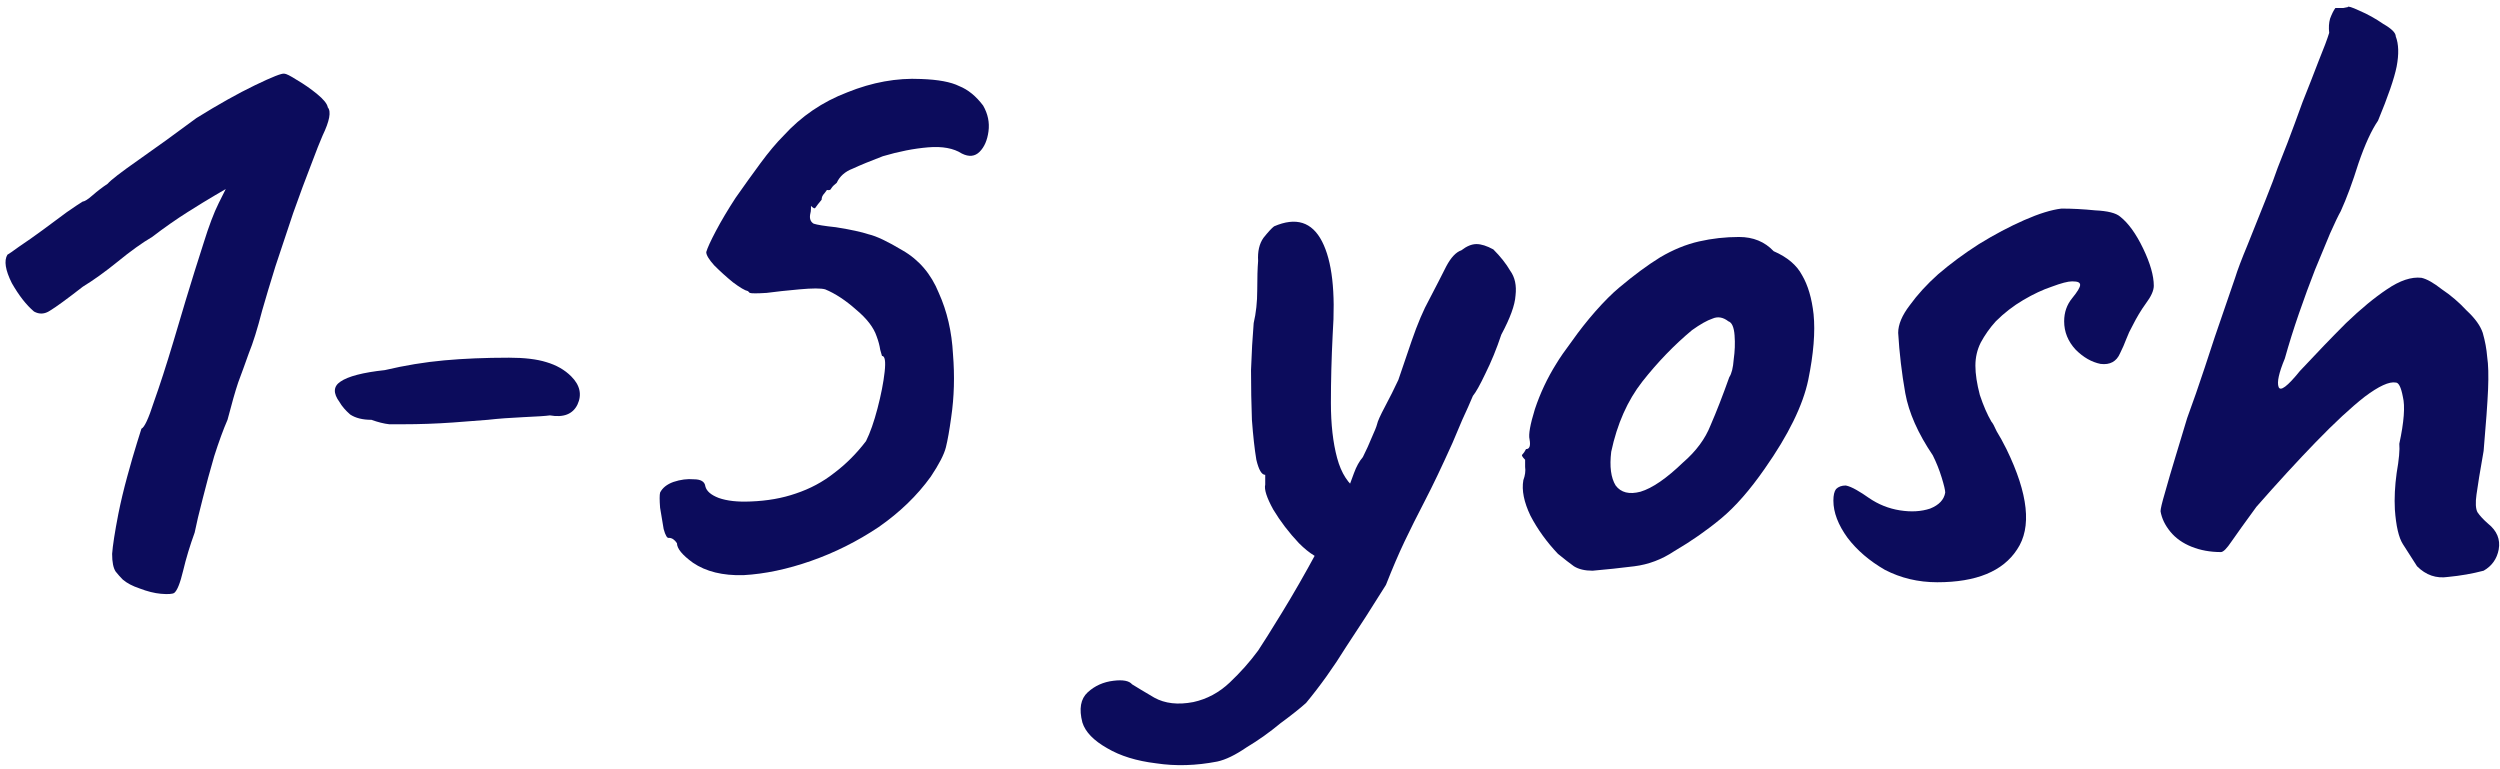
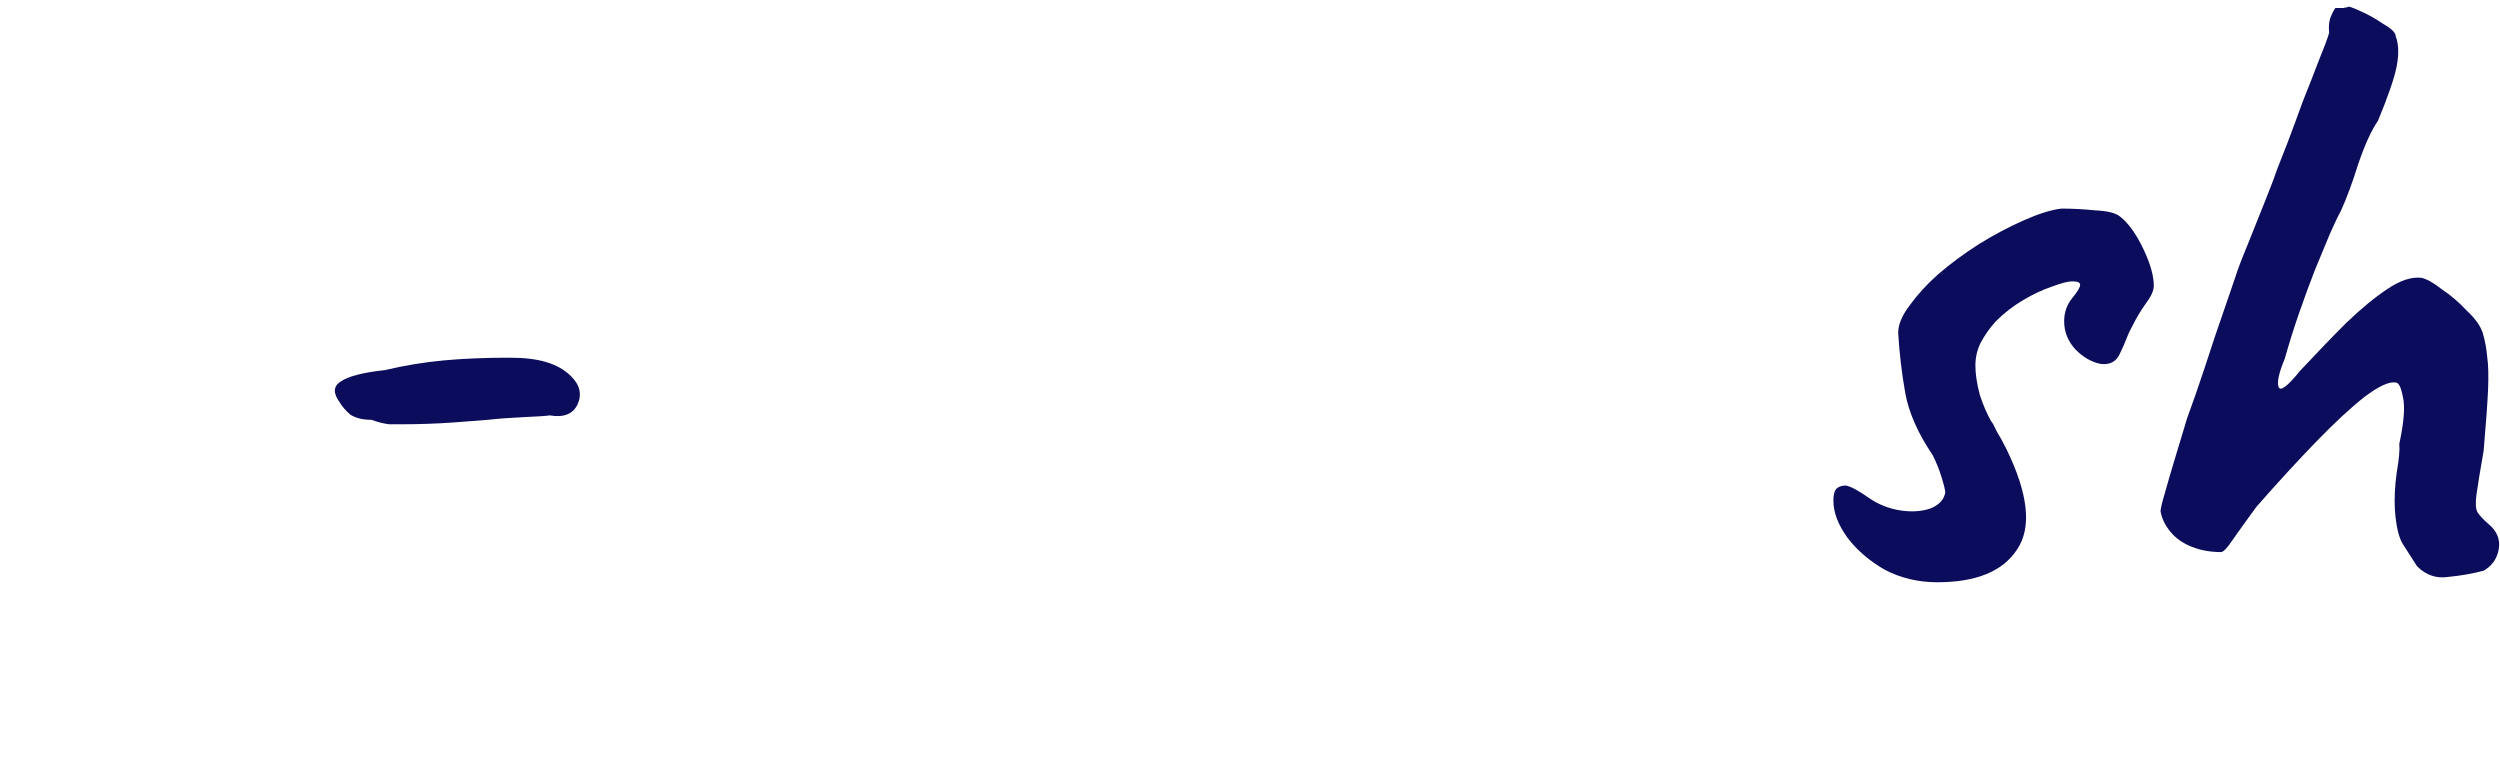
<svg xmlns="http://www.w3.org/2000/svg" width="169" height="52" viewBox="0 0 169 52" fill="none">
-   <path d="M11.78 40.08C11.66 40.16 11.36 40.18 10.88 40.14C10.44 40.1 9.96 39.98 9.44 39.78C8.96 39.62 8.58 39.42 8.3 39.18C8.14 39.02 7.98 38.84 7.82 38.64C7.66 38.4 7.58 38 7.58 37.44C7.62 36.88 7.76 35.98 8 34.74C8.16 33.94 8.36 33.1 8.6 32.22C8.84 31.34 9.06 30.58 9.26 29.94C9.46 29.3 9.56 28.98 9.56 28.98C9.76 28.9 10.04 28.3 10.4 27.18C10.8 26.06 11.24 24.7 11.72 23.1C11.88 22.54 12.16 21.6 12.56 20.28C12.96 18.96 13.36 17.68 13.76 16.44C14.12 15.28 14.46 14.38 14.78 13.74C15.1 13.1 15.26 12.78 15.26 12.78C15.26 12.78 15.02 12.92 14.54 13.2C14.06 13.48 13.44 13.86 12.68 14.34C11.92 14.82 11.12 15.38 10.28 16.02C9.6 16.42 8.82 16.98 7.94 17.7C7.1 18.38 6.32 18.94 5.6 19.38C4.52 20.22 3.78 20.76 3.38 21C3.02 21.24 2.66 21.26 2.3 21.06C1.78 20.62 1.28 19.98 0.8 19.14C0.36 18.26 0.26 17.62 0.5 17.22C0.58 17.18 0.84 17 1.28 16.68C1.76 16.36 2.3 15.98 2.9 15.54C3.5 15.1 4.04 14.7 4.52 14.34C5.04 13.98 5.4 13.74 5.6 13.62C5.72 13.62 5.94 13.48 6.26 13.2C6.58 12.92 6.92 12.66 7.28 12.42C7.48 12.18 8.18 11.64 9.38 10.8C10.58 9.96 11.88 9.02 13.28 7.98C14.76 7.06 16.08 6.32 17.24 5.76C18.4 5.2 19.06 4.94 19.22 4.98C19.34 4.98 19.62 5.12 20.06 5.4C20.54 5.68 21 6 21.44 6.36C21.88 6.72 22.12 7.02 22.16 7.26C22.4 7.54 22.28 8.18 21.8 9.18C21.64 9.54 21.38 10.2 21.02 11.16C20.66 12.08 20.26 13.16 19.82 14.4C19.42 15.6 19.02 16.8 18.62 18C18.26 19.16 17.96 20.16 17.72 21C17.4 22.24 17.1 23.2 16.82 23.88C16.58 24.56 16.34 25.22 16.1 25.86C15.9 26.46 15.66 27.3 15.38 28.38C15.1 29.02 14.8 29.84 14.48 30.84C14.2 31.8 13.94 32.76 13.7 33.72C13.46 34.64 13.28 35.4 13.16 36C12.84 36.88 12.58 37.74 12.38 38.58C12.18 39.42 11.98 39.92 11.78 40.08Z" fill="#0C0C5C" />
  <path d="M27.212 28.68C26.972 28.68 26.672 28.68 26.312 28.68C25.952 28.64 25.552 28.54 25.112 28.38C24.512 28.38 24.032 28.26 23.672 28.02C23.352 27.74 23.112 27.46 22.952 27.18C22.512 26.58 22.532 26.12 23.012 25.8C23.532 25.44 24.532 25.18 26.012 25.02C27.372 24.7 28.712 24.48 30.032 24.36C31.352 24.24 32.812 24.18 34.412 24.18C35.452 24.18 36.292 24.28 36.932 24.48C37.612 24.68 38.172 25 38.612 25.44C39.212 26.04 39.352 26.68 39.032 27.36C38.712 28 38.092 28.24 37.172 28.08C36.892 28.12 36.292 28.16 35.372 28.2C34.492 28.24 33.692 28.3 32.972 28.38C32.532 28.42 31.752 28.48 30.632 28.56C29.512 28.64 28.372 28.68 27.212 28.68Z" fill="#0C0C5C" />
-   <path d="M46.842 38.04C46.122 37.52 45.762 37.08 45.762 36.72C45.602 36.48 45.422 36.36 45.222 36.36C45.102 36.4 44.982 36.2 44.862 35.76C44.782 35.32 44.702 34.84 44.622 34.32C44.582 33.8 44.582 33.46 44.622 33.3C44.782 32.98 45.082 32.74 45.522 32.58C46.002 32.42 46.462 32.36 46.902 32.4C47.382 32.4 47.642 32.56 47.682 32.88C47.762 33.2 48.062 33.46 48.582 33.66C49.142 33.86 49.862 33.94 50.742 33.9C51.862 33.86 52.882 33.68 53.802 33.36C54.762 33.04 55.622 32.58 56.382 31.98C57.182 31.38 57.902 30.66 58.542 29.82C58.822 29.26 59.082 28.52 59.322 27.6C59.562 26.68 59.722 25.86 59.802 25.14C59.882 24.42 59.822 24.06 59.622 24.06C59.622 24.06 59.582 23.92 59.502 23.64C59.462 23.36 59.382 23.06 59.262 22.74C59.062 22.14 58.602 21.54 57.882 20.94C57.162 20.3 56.462 19.84 55.782 19.56C55.502 19.48 54.922 19.48 54.042 19.56C53.162 19.64 52.422 19.72 51.822 19.8C51.182 19.84 50.802 19.84 50.682 19.8C50.602 19.72 50.562 19.68 50.562 19.68C50.362 19.64 50.022 19.44 49.542 19.08C49.102 18.72 48.682 18.34 48.282 17.94C47.922 17.54 47.742 17.24 47.742 17.04C47.822 16.76 48.042 16.28 48.402 15.6C48.762 14.92 49.202 14.18 49.722 13.38C50.282 12.58 50.842 11.8 51.402 11.04C51.962 10.28 52.482 9.66 52.962 9.18C54.162 7.86 55.602 6.88 57.282 6.24C58.962 5.56 60.622 5.26 62.262 5.34C63.422 5.38 64.282 5.54 64.842 5.82C65.442 6.06 65.982 6.5 66.462 7.14C66.782 7.7 66.902 8.28 66.822 8.88C66.742 9.48 66.542 9.94 66.222 10.26C65.902 10.58 65.502 10.62 65.022 10.38C64.462 10.02 63.702 9.88 62.742 9.96C61.782 10.04 60.762 10.24 59.682 10.56C58.842 10.88 58.162 11.16 57.642 11.4C57.122 11.6 56.762 11.92 56.562 12.36C56.402 12.48 56.282 12.6 56.202 12.72C56.162 12.84 56.062 12.88 55.902 12.84C55.902 12.84 55.842 12.92 55.722 13.08C55.602 13.2 55.542 13.34 55.542 13.5C55.342 13.74 55.202 13.92 55.122 14.04C55.082 14.12 54.982 14.08 54.822 13.92C54.822 13.92 54.822 13.98 54.822 14.1C54.822 14.22 54.802 14.36 54.762 14.52C54.722 14.8 54.802 15 55.002 15.12C55.242 15.2 55.742 15.28 56.502 15.36C57.502 15.52 58.242 15.68 58.722 15.84C59.242 15.96 60.002 16.32 61.002 16.92C62.122 17.56 62.942 18.52 63.462 19.8C64.022 21.04 64.342 22.42 64.422 23.94C64.542 25.42 64.502 26.84 64.302 28.2C64.182 29.08 64.062 29.76 63.942 30.24C63.822 30.72 63.482 31.38 62.922 32.22C62.002 33.5 60.822 34.64 59.382 35.64C57.942 36.6 56.422 37.36 54.822 37.92C53.222 38.48 51.702 38.8 50.262 38.88C48.862 38.92 47.722 38.64 46.842 38.04Z" fill="#0C0C5C" />
-   <path d="M82.289 51.48C80.849 51.76 79.469 51.8 78.149 51.6C76.829 51.44 75.729 51.1 74.849 50.58C73.929 50.06 73.369 49.48 73.169 48.84C72.929 47.92 73.049 47.24 73.529 46.8C74.009 46.36 74.589 46.1 75.269 46.02C75.909 45.94 76.329 46.02 76.529 46.26C76.849 46.46 77.349 46.76 78.029 47.16C78.749 47.56 79.629 47.66 80.669 47.46C81.589 47.26 82.409 46.82 83.129 46.14C83.849 45.46 84.489 44.74 85.049 43.98C85.369 43.5 85.909 42.64 86.669 41.4C87.429 40.16 88.209 38.8 89.009 37.32C89.849 35.8 90.549 34.4 91.109 33.12C91.229 32.8 91.369 32.42 91.529 31.98C91.689 31.54 91.889 31.18 92.129 30.9C92.369 30.42 92.569 29.98 92.729 29.58C92.929 29.14 93.049 28.84 93.089 28.68C93.129 28.48 93.309 28.08 93.629 27.48C93.949 26.88 94.249 26.28 94.529 25.68C94.729 25.08 95.029 24.2 95.429 23.04C95.829 21.88 96.229 20.94 96.629 20.22C97.109 19.3 97.489 18.56 97.769 18C98.089 17.4 98.429 17.04 98.789 16.92C99.149 16.64 99.489 16.5 99.809 16.5C100.129 16.5 100.509 16.62 100.949 16.86C101.429 17.34 101.809 17.82 102.089 18.3C102.409 18.74 102.529 19.3 102.449 19.98C102.409 20.62 102.089 21.5 101.489 22.62C101.169 23.58 100.809 24.46 100.409 25.26C100.049 26.02 99.769 26.52 99.569 26.76C99.369 27.24 99.129 27.78 98.849 28.38C98.609 28.94 98.389 29.46 98.189 29.94C97.469 31.54 96.849 32.84 96.329 33.84C95.809 34.84 95.349 35.76 94.949 36.6C94.549 37.44 94.129 38.42 93.689 39.54C92.769 41.02 91.869 42.42 90.989 43.74C90.149 45.1 89.249 46.36 88.289 47.52C87.889 47.88 87.309 48.34 86.549 48.9C85.829 49.5 85.069 50.04 84.269 50.52C83.509 51.04 82.849 51.36 82.289 51.48ZM89.789 37.92C89.189 37.84 88.529 37.44 87.809 36.72C87.129 36 86.549 35.24 86.069 34.44C85.629 33.64 85.449 33.08 85.529 32.76C85.529 32.56 85.529 32.4 85.529 32.28C85.529 32.16 85.529 32.1 85.529 32.1C85.289 32.1 85.089 31.76 84.929 31.08C84.809 30.36 84.709 29.46 84.629 28.38C84.589 27.3 84.569 26.18 84.569 25.02C84.609 23.86 84.669 22.8 84.749 21.84C84.909 21.16 84.989 20.42 84.989 19.62C84.989 18.78 85.009 18.12 85.049 17.64C85.009 17 85.129 16.48 85.409 16.08C85.729 15.68 85.969 15.42 86.129 15.3C87.609 14.66 88.689 15 89.369 16.32C90.049 17.64 90.289 19.74 90.089 22.62C90.009 24.22 89.969 25.76 89.969 27.24C89.969 28.68 90.109 29.92 90.389 30.96C90.669 32 91.149 32.74 91.829 33.18C92.109 33.34 92.209 33.68 92.129 34.2C92.049 34.72 91.869 35.28 91.589 35.88C91.309 36.44 90.989 36.94 90.629 37.38C90.309 37.78 90.029 37.96 89.789 37.92Z" fill="#0C0C5C" />
-   <path d="M107.658 38.58C107.138 38.58 106.718 38.48 106.398 38.28C106.118 38.08 105.758 37.8 105.318 37.44C104.558 36.64 103.938 35.78 103.458 34.86C103.018 33.94 102.858 33.14 102.978 32.46C103.098 32.14 103.138 31.84 103.098 31.56C103.098 31.24 103.098 31.08 103.098 31.08C102.898 30.88 102.838 30.76 102.918 30.72C102.998 30.64 103.078 30.52 103.158 30.36C103.398 30.36 103.478 30.14 103.398 29.7C103.318 29.38 103.438 28.7 103.758 27.66C104.118 26.58 104.598 25.56 105.198 24.6C105.438 24.2 105.798 23.68 106.278 23.04C106.758 22.36 107.278 21.7 107.838 21.06C108.438 20.38 108.978 19.84 109.458 19.44C110.458 18.6 111.378 17.92 112.218 17.4C113.098 16.88 113.978 16.52 114.858 16.32C115.738 16.12 116.638 16.02 117.558 16.02C118.518 16.02 119.298 16.34 119.898 16.98C120.818 17.38 121.458 17.92 121.818 18.6C122.218 19.28 122.478 20.16 122.598 21.24C122.718 22.44 122.598 23.92 122.238 25.68C121.878 27.4 120.898 29.4 119.298 31.68C118.298 33.12 117.318 34.24 116.358 35.04C115.398 35.84 114.338 36.58 113.178 37.26C112.338 37.82 111.438 38.16 110.478 38.28C109.518 38.4 108.578 38.5 107.658 38.58ZM113.778 31.26C114.658 30.5 115.278 29.66 115.638 28.74C116.038 27.82 116.458 26.74 116.898 25.5C117.058 25.26 117.158 24.86 117.198 24.3C117.278 23.74 117.298 23.2 117.258 22.68C117.218 22.12 117.078 21.8 116.838 21.72C116.478 21.44 116.118 21.38 115.758 21.54C115.398 21.66 114.938 21.92 114.378 22.32C113.178 23.32 112.058 24.48 111.018 25.8C110.018 27.08 109.318 28.66 108.918 30.54C108.798 31.54 108.898 32.3 109.218 32.82C109.578 33.3 110.138 33.44 110.898 33.24C111.698 33 112.658 32.34 113.778 31.26Z" fill="#0C0C5C" />
  <path d="M130.957 39.36C129.677 39.36 128.497 39.08 127.417 38.52C126.377 37.92 125.537 37.2 124.897 36.36C124.257 35.48 123.937 34.64 123.937 33.84C123.937 33.48 123.997 33.22 124.117 33.06C124.277 32.9 124.497 32.82 124.777 32.82C124.977 32.86 125.217 32.96 125.497 33.12C125.777 33.28 126.057 33.46 126.337 33.66C126.977 34.1 127.677 34.38 128.437 34.5C129.197 34.62 129.877 34.58 130.477 34.38C131.077 34.14 131.417 33.78 131.497 33.3C131.497 33.14 131.417 32.8 131.257 32.28C131.097 31.76 130.897 31.26 130.657 30.78C129.657 29.3 129.037 27.9 128.797 26.58C128.557 25.22 128.397 23.86 128.317 22.5C128.317 21.94 128.577 21.32 129.097 20.64C129.617 19.92 130.257 19.22 131.017 18.54C131.857 17.82 132.777 17.14 133.777 16.5C134.817 15.86 135.837 15.32 136.837 14.88C137.837 14.44 138.677 14.18 139.357 14.1C140.077 14.1 140.837 14.14 141.637 14.22C142.477 14.26 143.037 14.4 143.317 14.64C143.877 15.08 144.397 15.8 144.877 16.8C145.357 17.8 145.597 18.64 145.597 19.32C145.597 19.64 145.417 20.04 145.057 20.52C144.737 20.96 144.437 21.46 144.157 22.02C143.997 22.3 143.857 22.6 143.737 22.92C143.617 23.24 143.477 23.56 143.317 23.88C143.077 24.44 142.637 24.68 141.997 24.6C141.397 24.48 140.837 24.16 140.317 23.64C139.797 23.08 139.537 22.44 139.537 21.72C139.537 21.12 139.717 20.6 140.077 20.16C140.437 19.72 140.617 19.42 140.617 19.26C140.617 19.18 140.577 19.12 140.497 19.08C140.417 19.04 140.277 19.02 140.077 19.02C139.797 19.02 139.337 19.14 138.697 19.38C138.097 19.58 137.457 19.88 136.777 20.28C136.097 20.68 135.477 21.16 134.917 21.72C134.517 22.16 134.177 22.64 133.897 23.16C133.657 23.64 133.537 24.16 133.537 24.72C133.537 25.28 133.637 25.94 133.837 26.7C134.077 27.42 134.337 28.02 134.617 28.5C134.697 28.58 134.817 28.8 134.977 29.16C135.177 29.48 135.397 29.88 135.637 30.36C137.117 33.4 137.357 35.66 136.357 37.14C135.397 38.62 133.597 39.36 130.957 39.36Z" fill="#0C0C5C" />
  <path d="M167.893 38.58C167.133 38.78 166.333 38.92 165.493 39C164.693 39.12 163.993 38.88 163.393 38.28C163.033 37.72 162.713 37.22 162.433 36.78C162.153 36.34 161.973 35.56 161.893 34.44C161.853 33.68 161.893 32.86 162.013 31.98C162.173 31.06 162.233 30.4 162.193 30C162.513 28.52 162.593 27.46 162.433 26.82C162.313 26.18 162.153 25.86 161.953 25.86C161.513 25.78 160.813 26.1 159.853 26.82C158.933 27.54 157.833 28.56 156.553 29.88C155.313 31.16 153.973 32.62 152.533 34.26C151.773 35.3 151.213 36.08 150.853 36.6C150.533 37.08 150.293 37.32 150.133 37.32C149.413 37.32 148.753 37.2 148.153 36.96C147.553 36.72 147.073 36.38 146.713 35.94C146.353 35.5 146.133 35.04 146.053 34.56C146.053 34.4 146.153 33.98 146.353 33.3C146.553 32.58 146.793 31.76 147.073 30.84C147.353 29.92 147.613 29.06 147.853 28.26C148.133 27.46 148.333 26.9 148.453 26.58C148.813 25.54 149.233 24.28 149.713 22.8C150.233 21.28 150.693 19.94 151.093 18.78C151.253 18.26 151.533 17.52 151.933 16.56C152.333 15.56 152.733 14.56 153.133 13.56C153.533 12.56 153.813 11.82 153.973 11.34C154.093 11.02 154.313 10.46 154.633 9.66C154.953 8.82 155.293 7.9 155.653 6.9C156.053 5.9 156.413 4.98 156.733 4.14C157.093 3.26 157.333 2.62 157.453 2.22C157.413 1.86 157.433 1.54 157.513 1.26C157.633 0.94 157.753 0.7 157.873 0.54C158.033 0.54 158.213 0.54 158.413 0.54C158.613 0.5 158.713 0.48 158.713 0.48C158.713 0.4 158.973 0.48 159.493 0.72C160.053 0.96 160.593 1.26 161.113 1.62C161.673 1.94 161.953 2.22 161.953 2.46C162.153 2.98 162.173 3.66 162.013 4.5C161.853 5.3 161.433 6.52 160.753 8.16C160.313 8.8 159.873 9.76 159.433 11.04C159.033 12.32 158.633 13.4 158.233 14.28C158.073 14.56 157.833 15.06 157.513 15.78C157.233 16.46 156.893 17.28 156.493 18.24C156.133 19.16 155.773 20.14 155.413 21.18C155.053 22.22 154.733 23.24 154.453 24.24C154.053 25.2 153.913 25.84 154.033 26.16C154.153 26.48 154.633 26.12 155.473 25.08C156.593 23.88 157.633 22.8 158.593 21.84C159.593 20.88 160.513 20.12 161.353 19.56C162.233 18.96 163.013 18.7 163.693 18.78C164.053 18.86 164.513 19.12 165.073 19.56C165.673 19.96 166.233 20.44 166.753 21C167.313 21.52 167.673 22.02 167.833 22.5C167.993 23.06 168.093 23.6 168.133 24.12C168.213 24.64 168.233 25.38 168.193 26.34C168.153 27.26 168.053 28.64 167.893 30.48C167.653 31.84 167.493 32.82 167.413 33.42C167.333 33.98 167.353 34.38 167.473 34.62C167.633 34.86 167.873 35.12 168.193 35.4C168.793 35.88 169.033 36.46 168.913 37.14C168.793 37.78 168.453 38.26 167.893 38.58Z" fill="#0C0C5C" />
</svg>